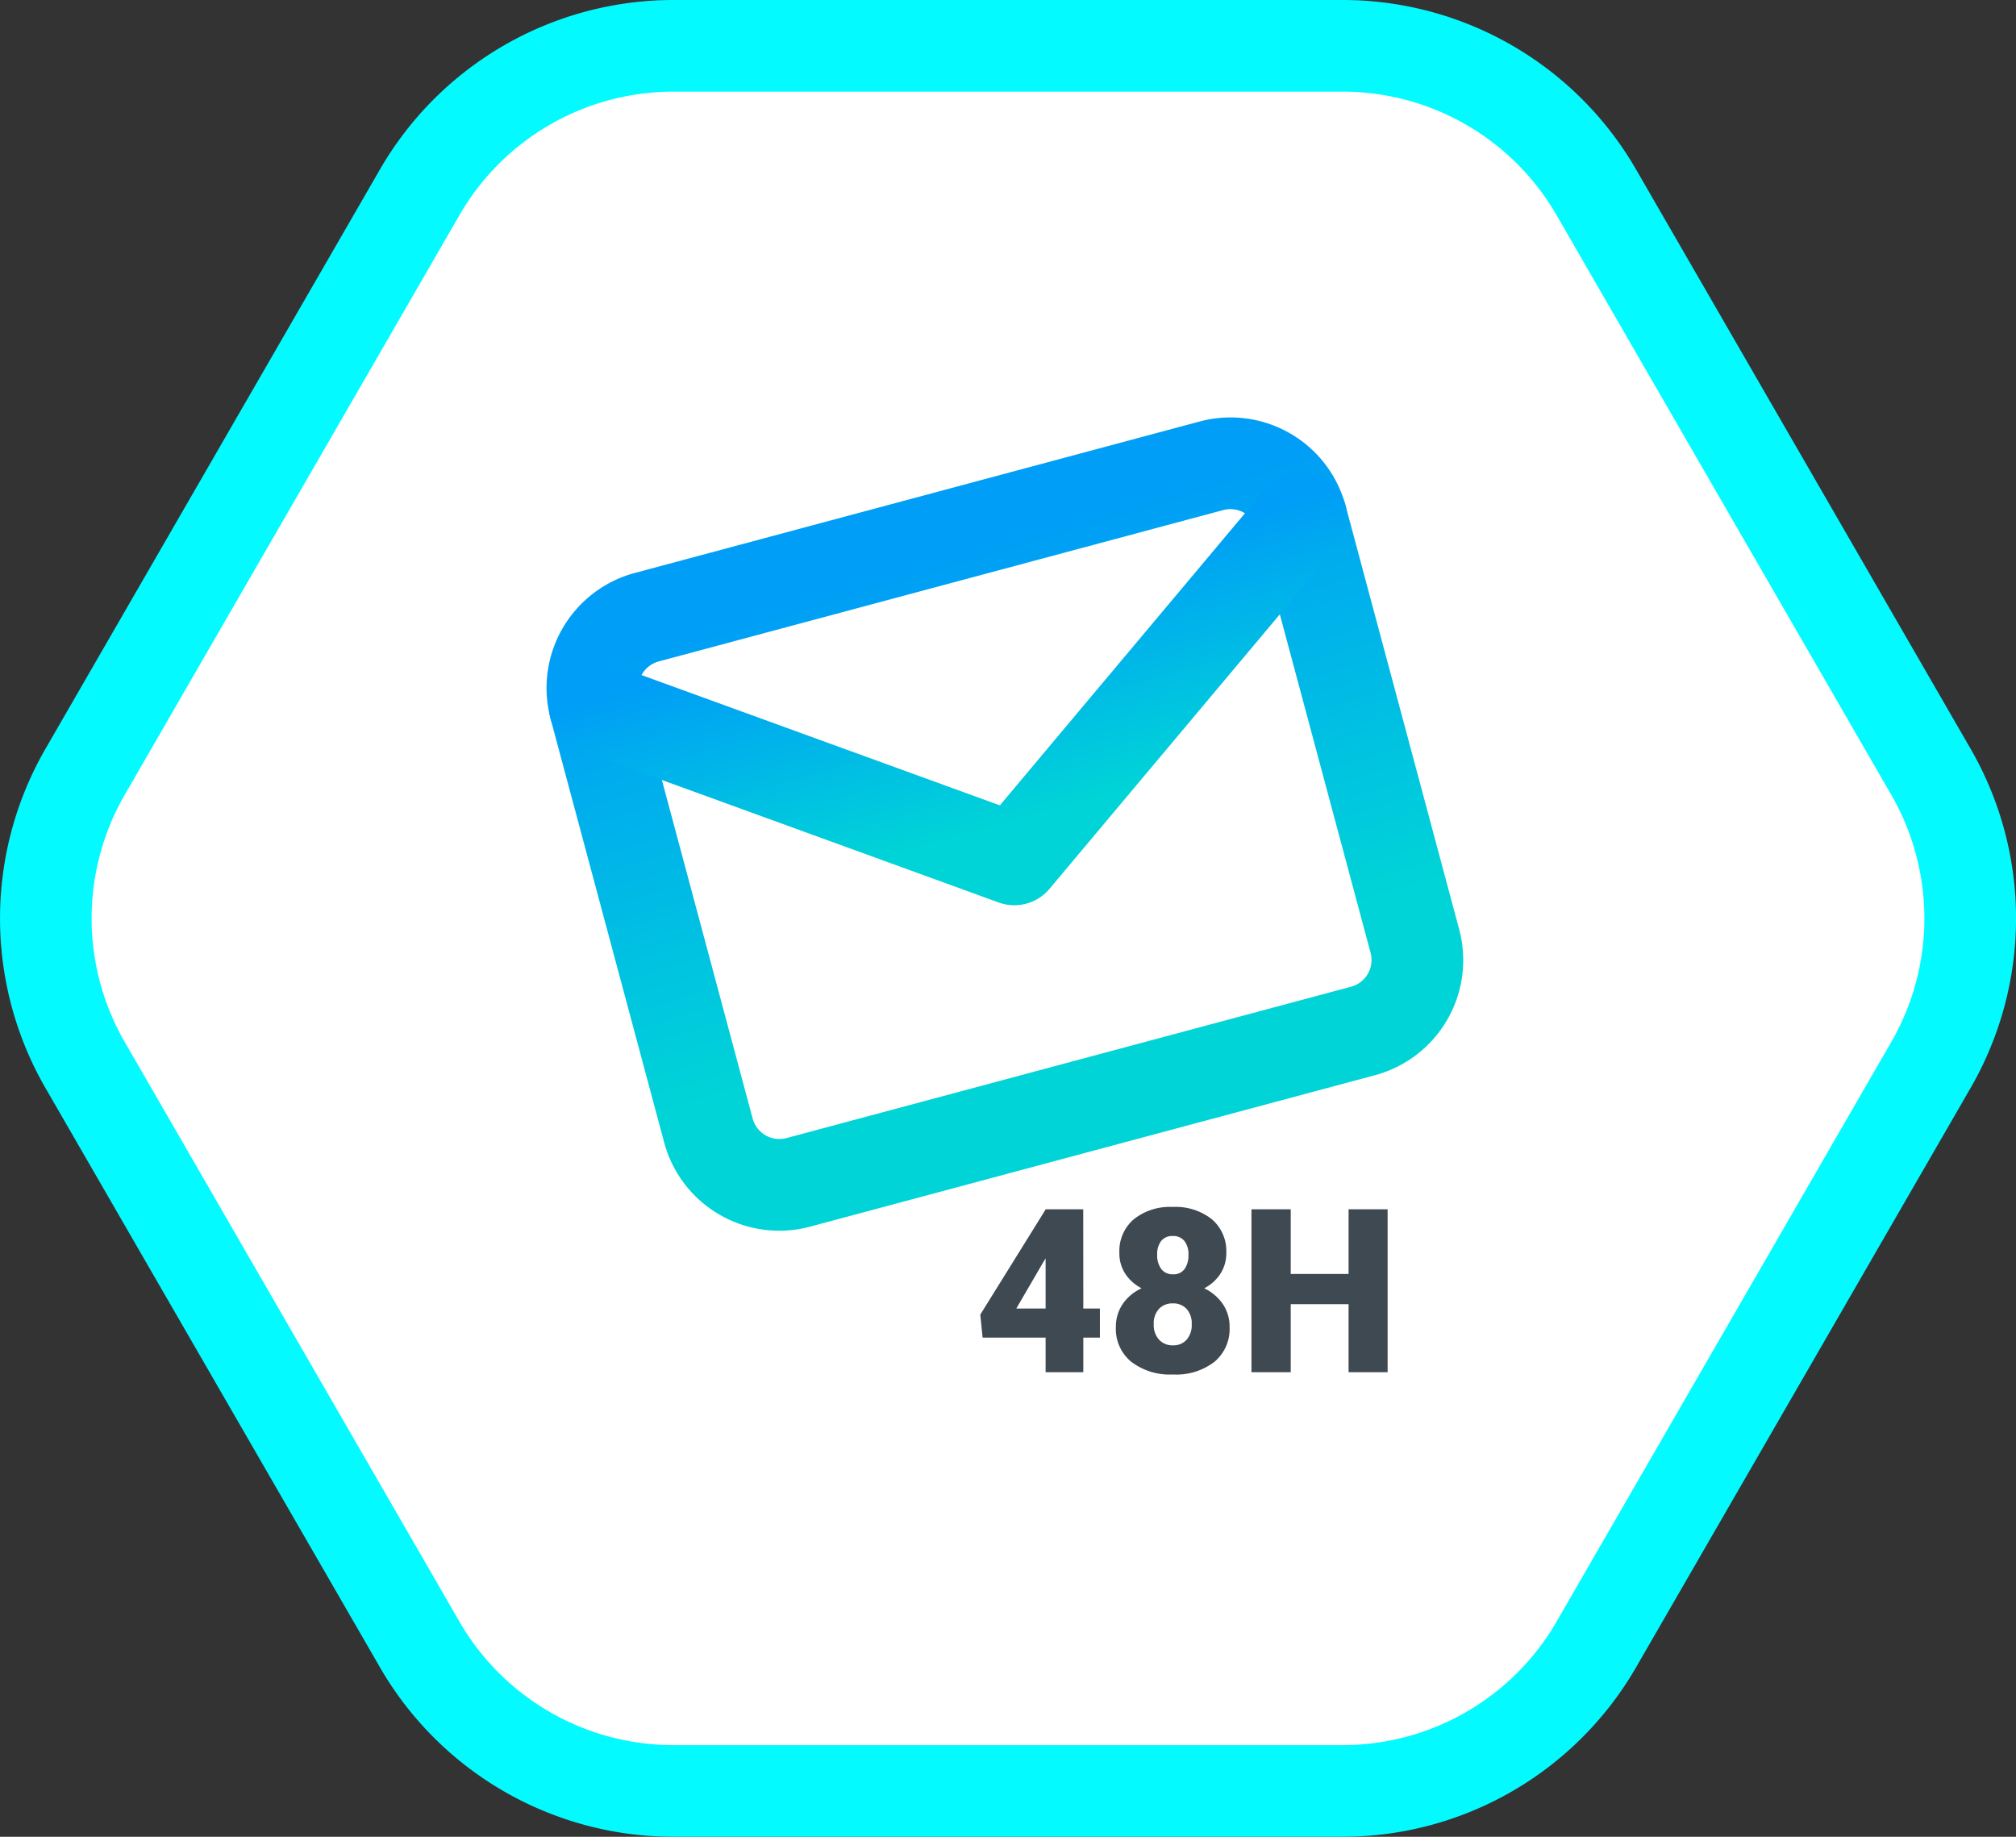
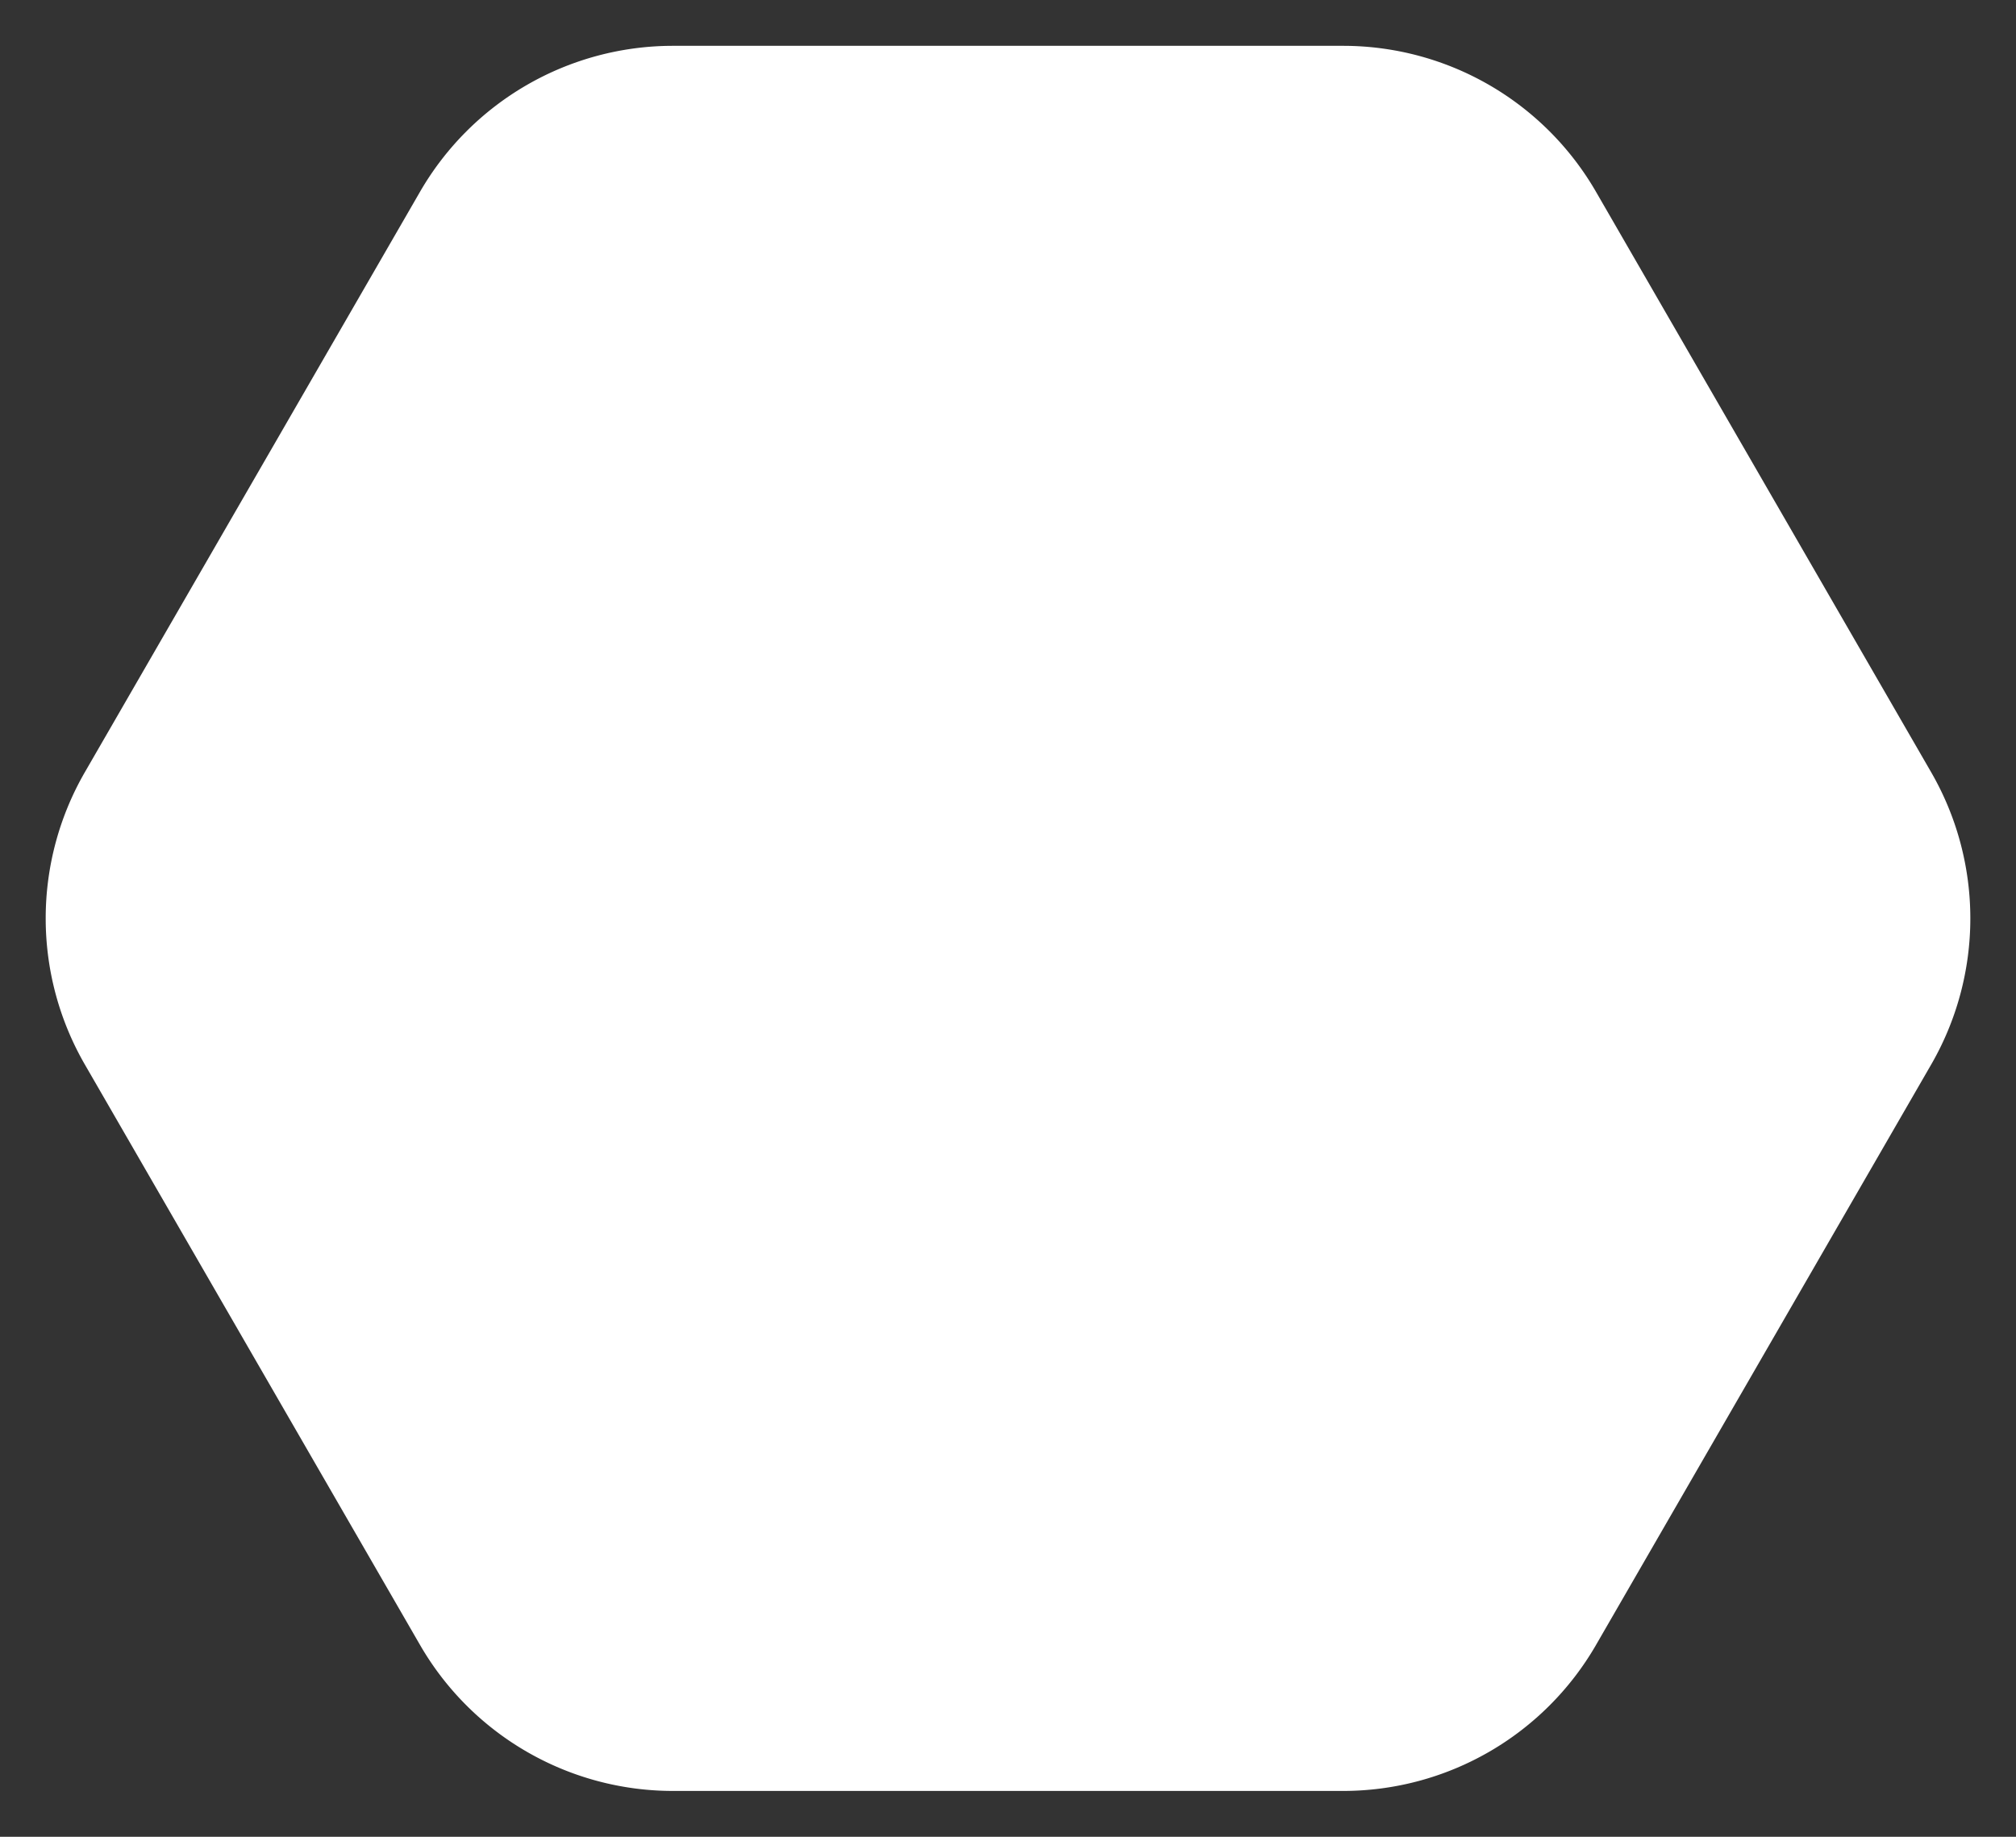
<svg xmlns="http://www.w3.org/2000/svg" width="175.973" height="160.326" viewBox="0 0 175.973 160.326">
  <rect x="0" y="0" width="175.973" height="160.326" fill="#333333" stroke="none" />
  <defs>
    <linearGradient id="linear-gradient" x1="0.263" y1="0.106" x2="0.288" y2="0.771" gradientUnits="objectBoundingBox">
      <stop offset="0" stop-color="#009ef6" />
      <stop offset="1" stop-color="#00d4d7" />
    </linearGradient>
  </defs>
  <g id="Groupe_1120" data-name="Groupe 1120" transform="translate(-1256.388 2247.998)">
    <path id="Tracé_15598" data-name="Tracé 15598" d="M113.25,0H54.75A25.5,25.5,0,0,0,32.669,12.752L3.415,63.411a25.518,25.518,0,0,0,0,25.5l29.254,50.659A25.5,25.5,0,0,0,54.75,152.326h58.5a25.494,25.494,0,0,0,22.082-12.752l29.254-50.659a25.518,25.518,0,0,0,0-25.5L135.331,12.752A25.494,25.494,0,0,0,113.25,0" transform="translate(1260.375 -2243.998)" fill="#fff" />
-     <path id="Tracé_15598_-_Contour" data-name="Tracé 15598 - Contour" d="M113.25,156.326H54.75A29.578,29.578,0,0,1,29.2,141.574L-.049,90.916a29.605,29.605,0,0,1,0-29.5L29.2,10.752A29.578,29.578,0,0,1,54.75-4h58.5A29.578,29.578,0,0,1,138.8,10.753l29.253,50.658a29.6,29.6,0,0,1,0,29.5L138.8,141.574A29.578,29.578,0,0,1,113.25,156.326ZM54.75,4A21.556,21.556,0,0,0,36.133,14.752L6.879,65.411a21.581,21.581,0,0,0,0,21.506l29.252,50.656A21.557,21.557,0,0,0,54.75,148.326h58.5a21.556,21.556,0,0,0,18.617-10.752l29.254-50.659a21.58,21.58,0,0,0,0-21.5L131.867,14.753A21.556,21.556,0,0,0,113.25,4Z" transform="translate(1260.375 -2243.998)" fill="#03faff" />
    <g id="Icon_feather-mail" data-name="Icon feather-mail" transform="matrix(0.966, -0.259, 0.259, 0.966, 1302.204, -2197.485)">
-       <path id="Tracé_407" data-name="Tracé 407" d="M9.384,2H60.453A10.4,10.4,0,0,1,70.837,12.384v38.3A10.4,10.4,0,0,1,60.453,61.069H9.384A10.4,10.4,0,0,1-1,50.686v-38.3A10.4,10.4,0,0,1,9.384,2ZM60.453,53.069a2.416,2.416,0,0,0,2.384-2.384v-38.3A2.416,2.416,0,0,0,60.453,10H9.384A2.416,2.416,0,0,0,7,12.384v38.3a2.416,2.416,0,0,0,2.384,2.384Z" fill="url(#linear-gradient)" />
-       <path id="Tracé_408" data-name="Tracé 408" d="M34.918,35.343a4,4,0,0,1-2.294-.723L.706,12.277A4,4,0,0,1,5.294,5.723L34.918,26.46,64.543,5.723a4,4,0,1,1,4.588,6.554L37.212,34.62A4,4,0,0,1,34.918,35.343Z" transform="translate(0 3.384)" fill="url(#linear-gradient)" />
-     </g>
-     <path id="Tracé_15605" data-name="Tracé 15605" d="M-9.048-5.557H-7.6v2.539H-9.048V0h-3.291V-3.018h-5.5l-.2-2.012,5.693-9.16v-.029h3.291Zm-5.85,0h2.559V-9.932l-.205.332ZM3.433-10.42A3.283,3.283,0,0,1,2.92-8.594a3.734,3.734,0,0,1-1.411,1.27A4.109,4.109,0,0,1,3.12-5.962a3.515,3.515,0,0,1,.6,2.046A3.721,3.721,0,0,1,2.4-.908,5.454,5.454,0,0,1-1.216.2,5.554,5.554,0,0,1-4.868-.913a3.7,3.7,0,0,1-1.338-3A3.56,3.56,0,0,1-5.62-5.937,3.984,3.984,0,0,1-3.96-7.324a3.755,3.755,0,0,1-1.426-1.27A3.26,3.26,0,0,1-5.9-10.42a3.648,3.648,0,0,1,1.26-2.93,5.064,5.064,0,0,1,3.4-1.074A5.1,5.1,0,0,1,2.173-13.35,3.648,3.648,0,0,1,3.433-10.42ZM.415-4.18A1.877,1.877,0,0,0-.039-5.532a1.581,1.581,0,0,0-1.2-.474,1.6,1.6,0,0,0-1.2.474A1.865,1.865,0,0,0-2.9-4.18a1.881,1.881,0,0,0,.464,1.343,1.592,1.592,0,0,0,1.216.493A1.53,1.53,0,0,0-.034-2.832,1.915,1.915,0,0,0,.415-4.18Zm-1.66-7.705a1.216,1.216,0,0,0-1.011.435A1.886,1.886,0,0,0-2.6-10.244a2,2,0,0,0,.352,1.23,1.213,1.213,0,0,0,1.035.469A1.163,1.163,0,0,0-.205-9.014a2.062,2.062,0,0,0,.337-1.23,1.89,1.89,0,0,0-.347-1.2A1.233,1.233,0,0,0-1.245-11.885ZM17.515,0H14.106V-5.937H9.058V0H5.63V-14.219H9.058v5.645h5.049v-5.645h3.408Z" transform="translate(1359.996 -2128.223)" fill="#3f4951" />
+       </g>
  </g>
</svg>